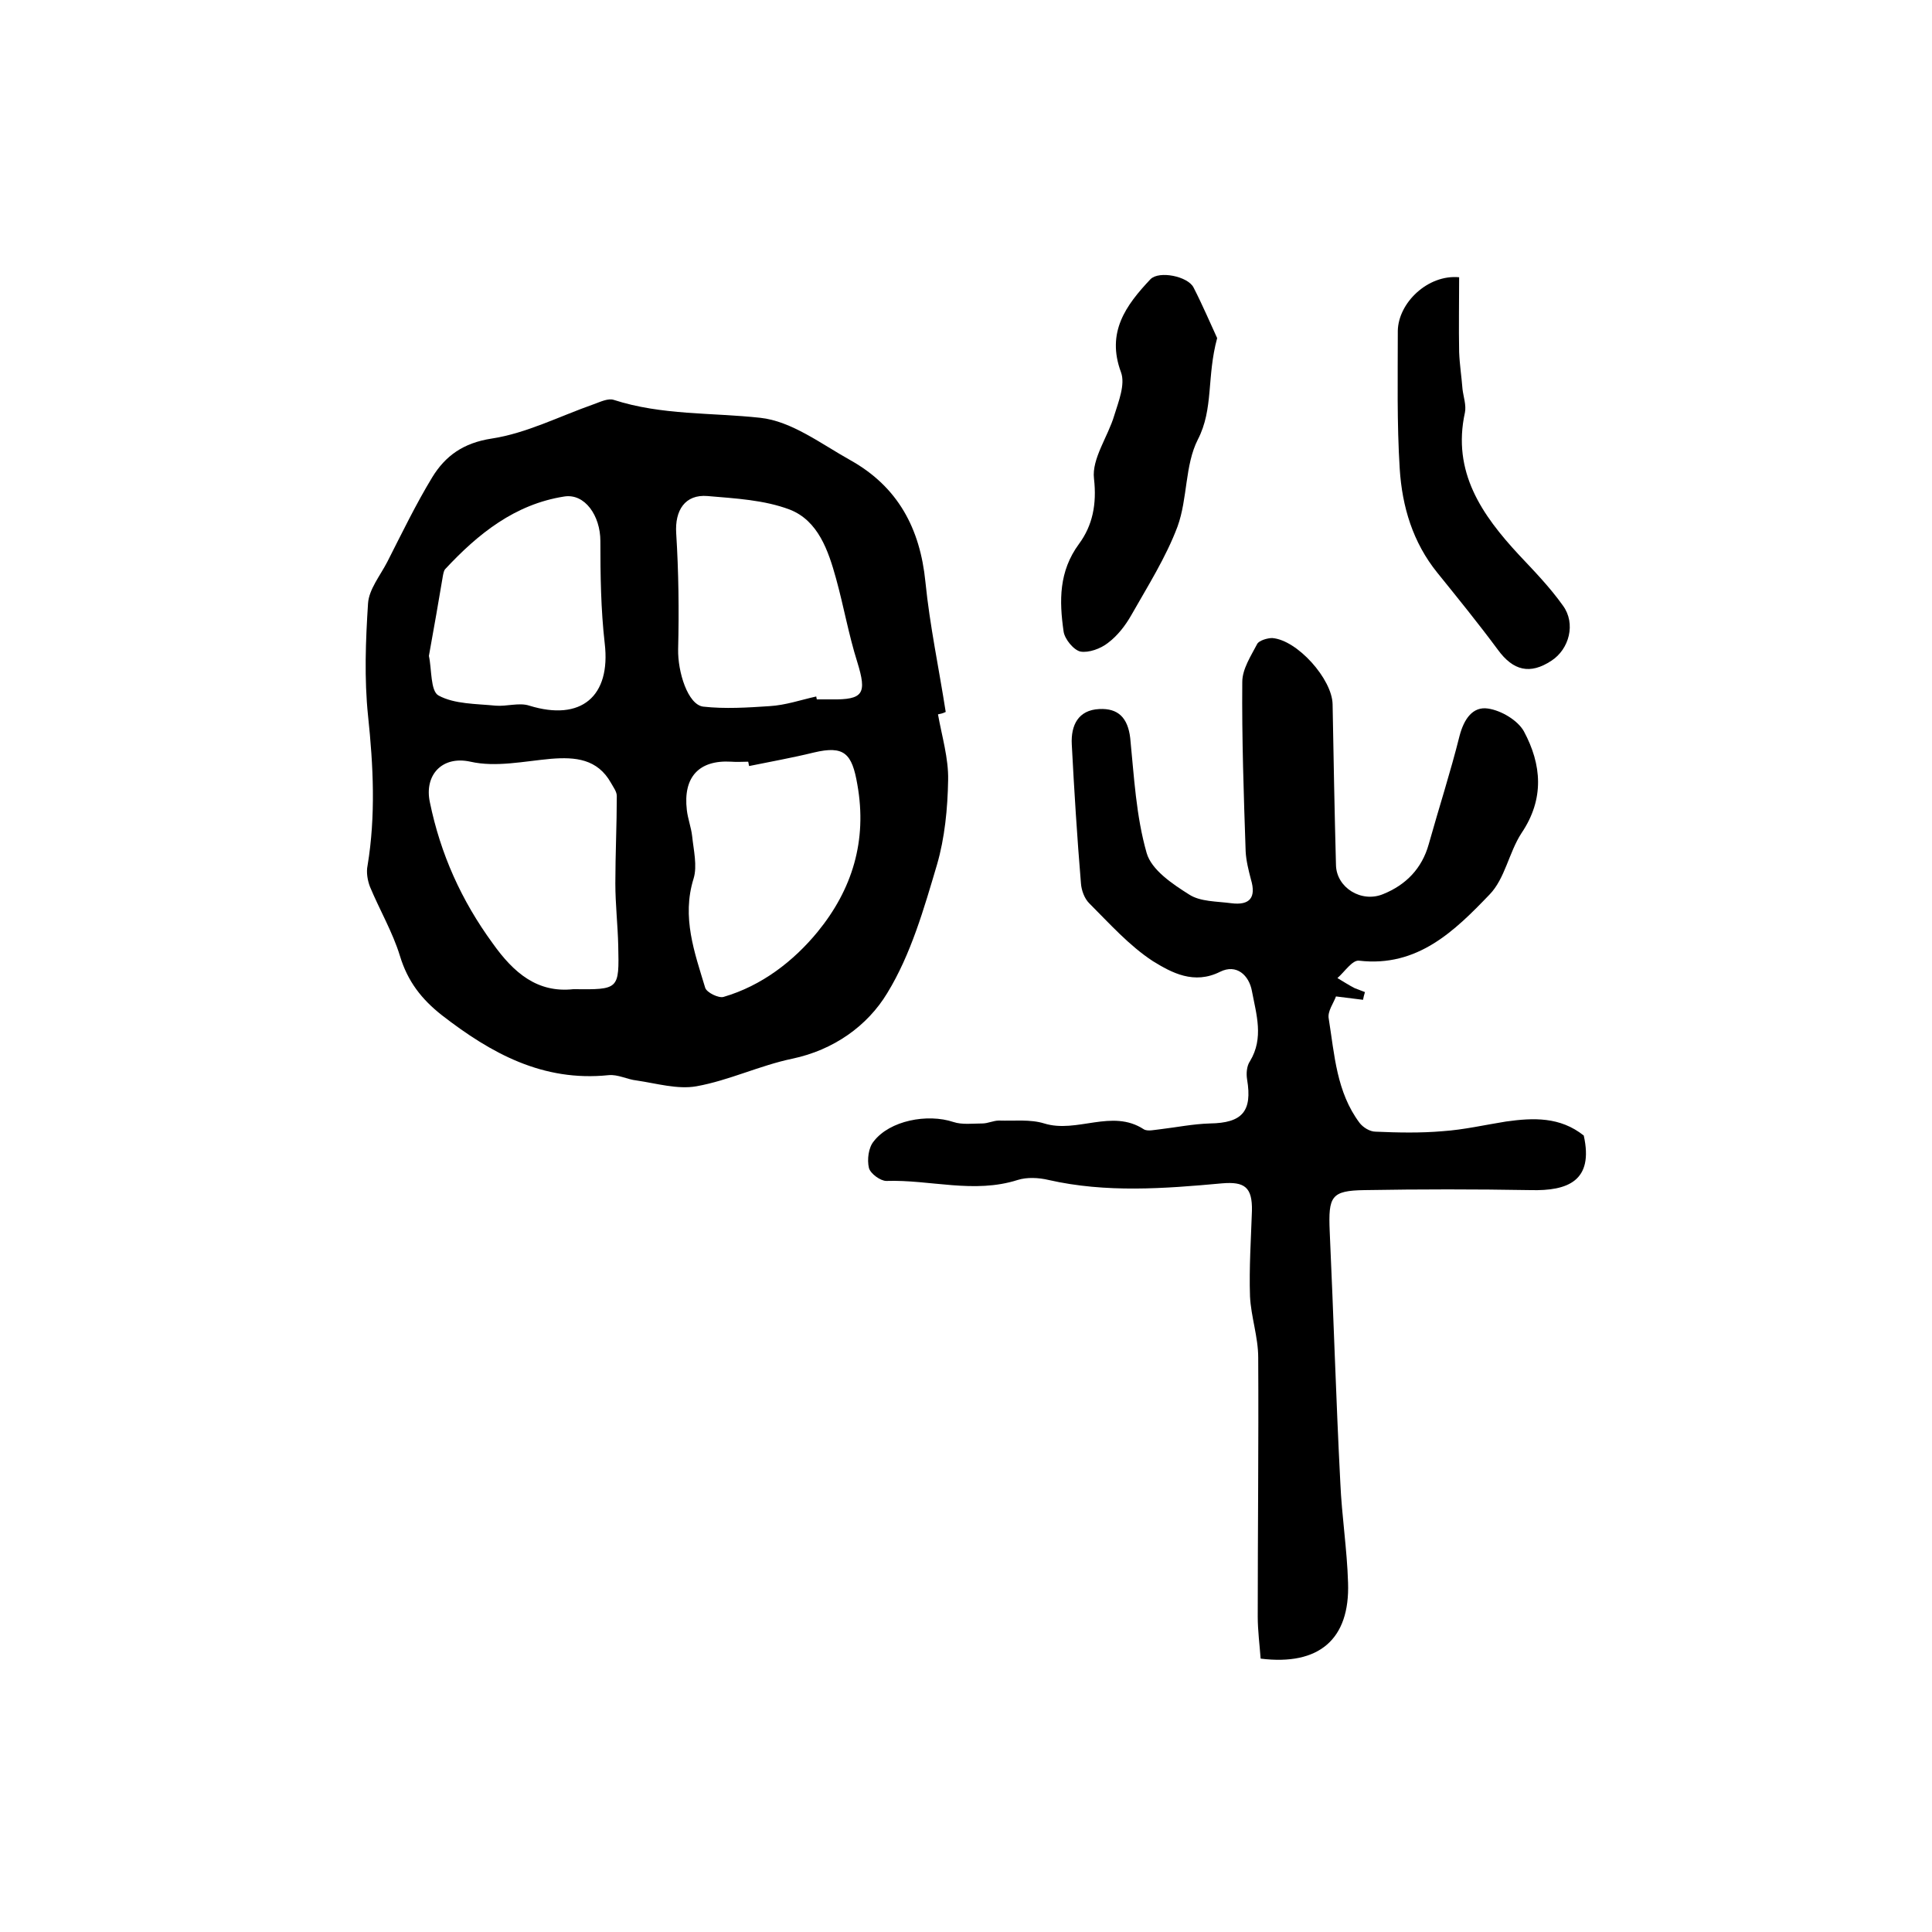
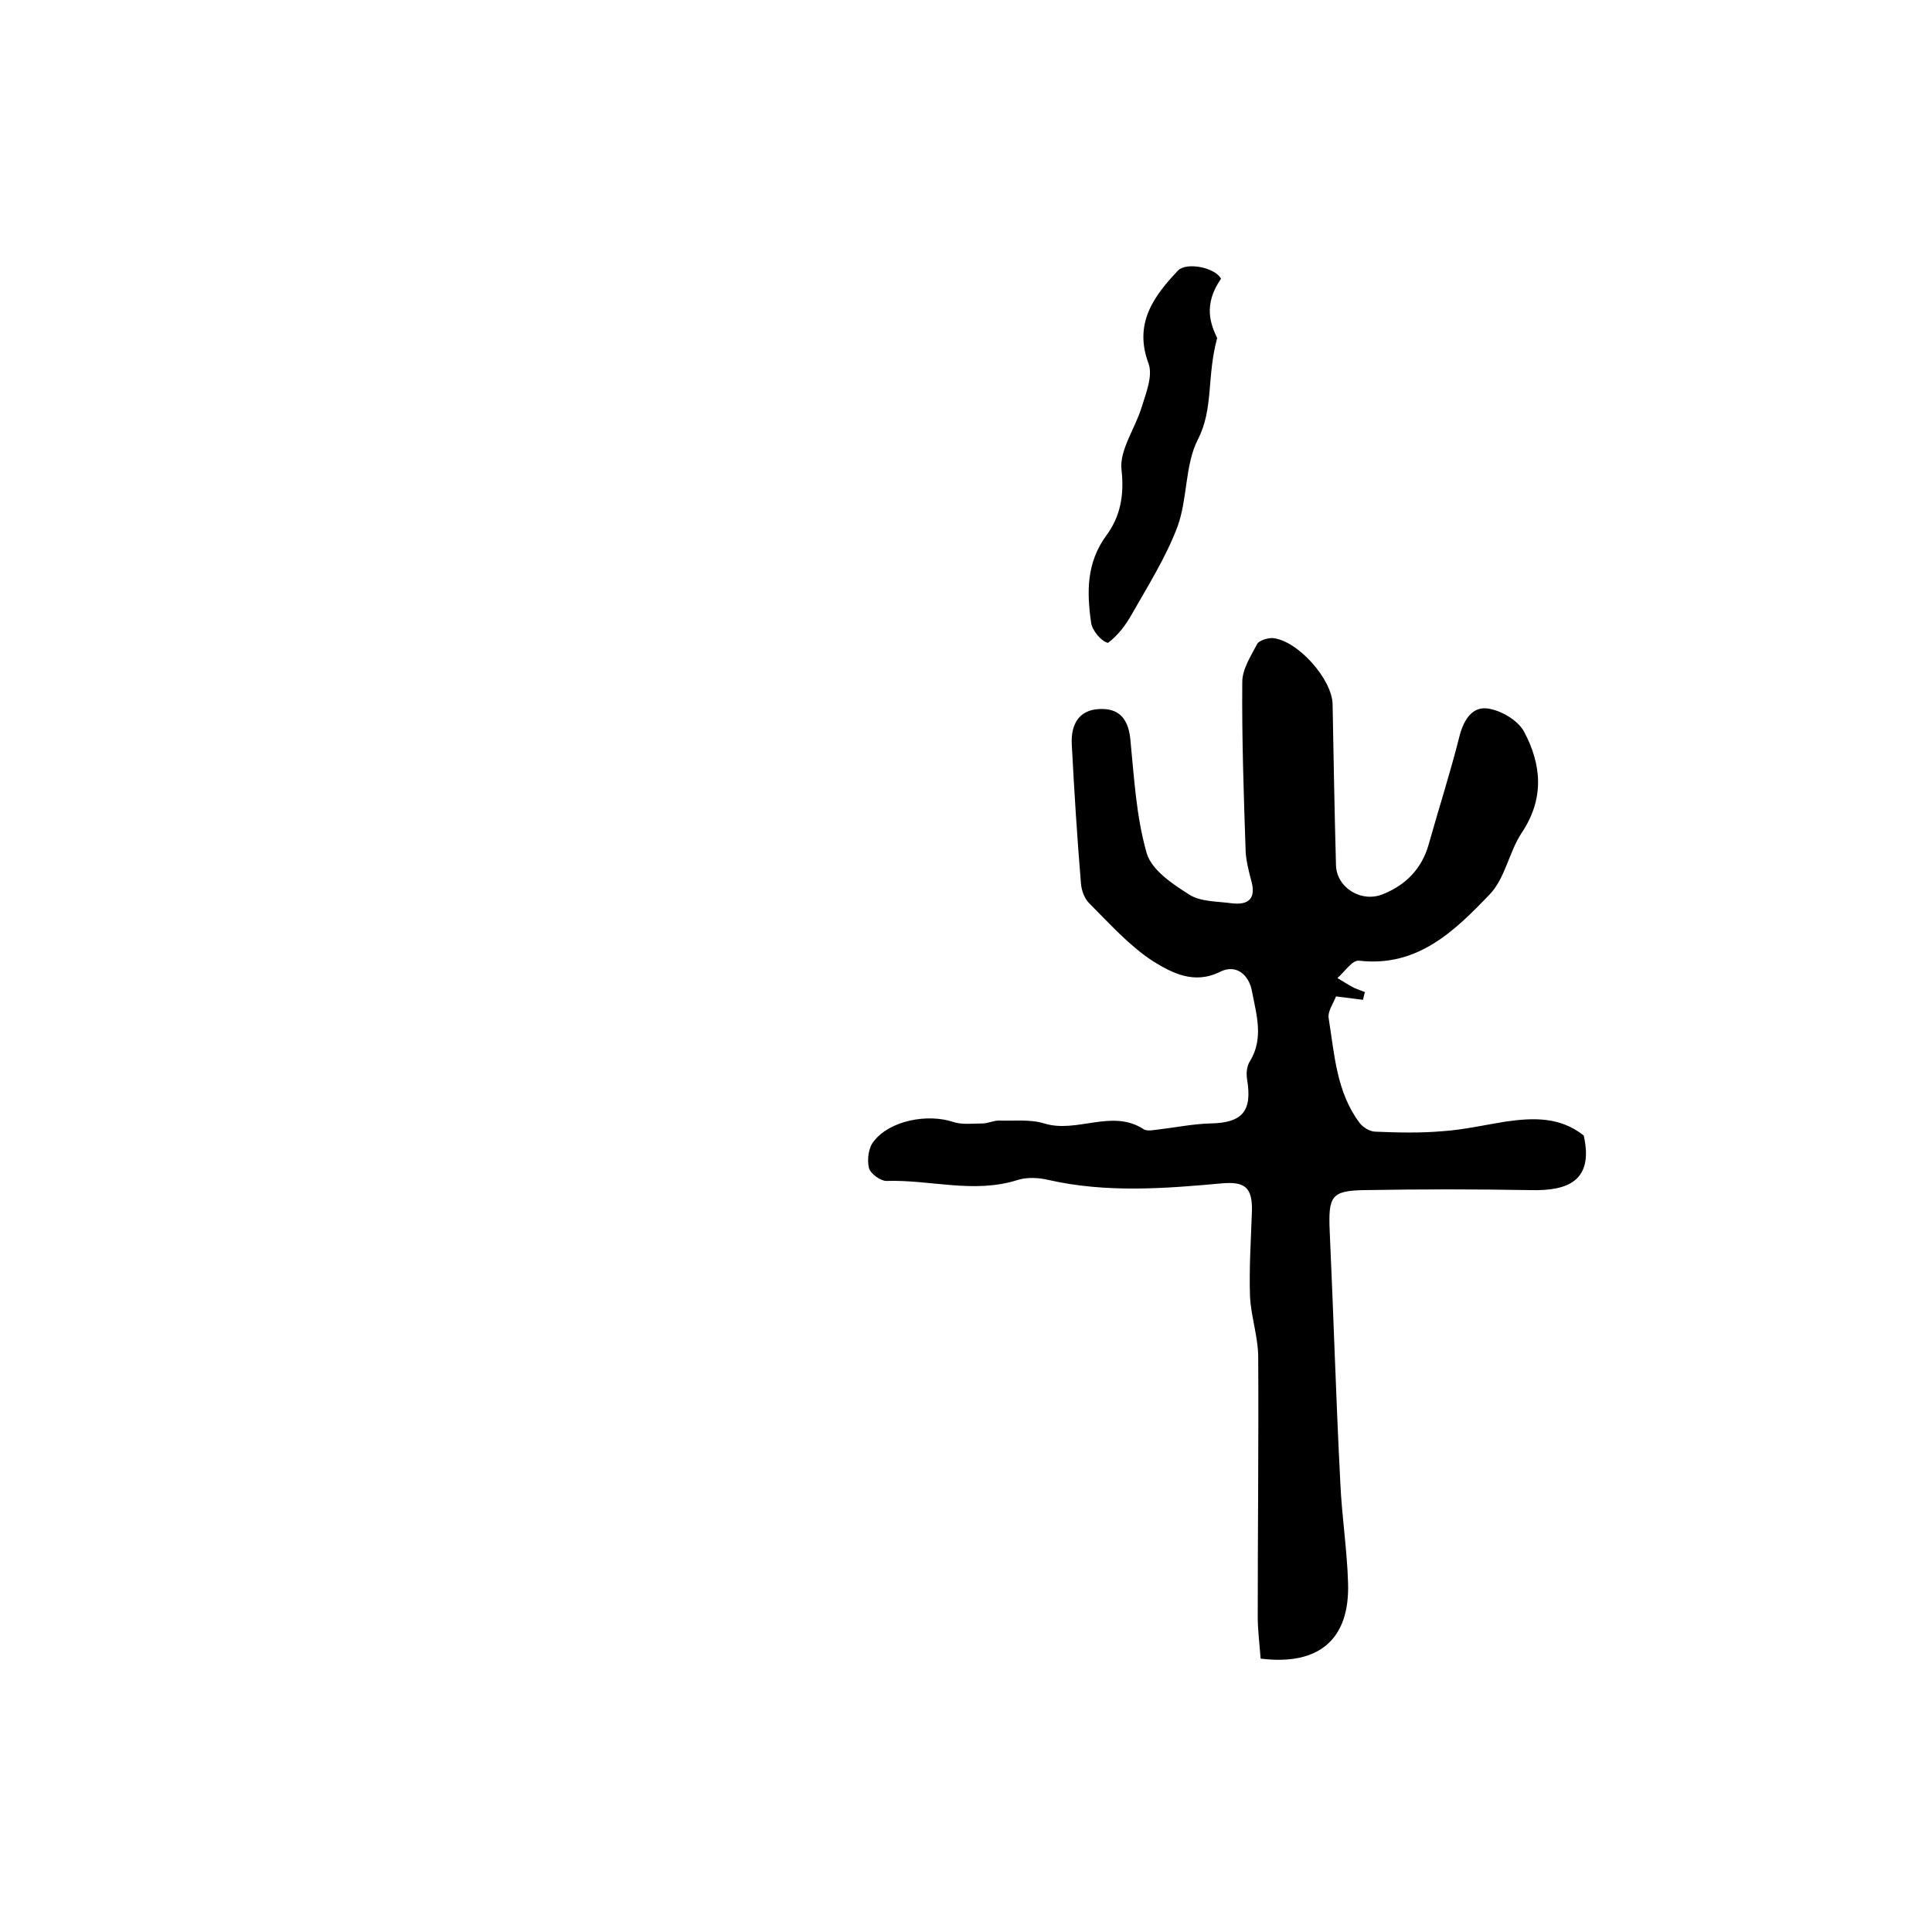
<svg xmlns="http://www.w3.org/2000/svg" version="1.1" id="图层_1" x="0px" y="0px" viewBox="0 0 400 400" style="enable-background:new 0 0 400 400;" xml:space="preserve">
  <style type="text/css">
	.st0{fill:#FFFFFF;}
</style>
  <g>
-     <path d="M194.2,147.9c0.8,4.5,2.2,9.1,2.1,13.6c-0.1,5.9-0.7,12-2.3,17.5c-2.7,9.1-5.4,18.6-10.3,26.6   c-4.1,6.8-11.1,11.8-19.7,13.6c-6.7,1.4-13.1,4.5-19.8,5.7c-3.9,0.7-8.3-0.6-12.4-1.2c-1.9-0.2-3.9-1.3-5.8-1.1   c-13.6,1.4-24.3-4.5-34.5-12.4c-4.2-3.3-7.1-7-8.7-12.3c-1.5-4.9-4.2-9.5-6.2-14.3c-0.5-1.3-0.8-3-0.5-4.4   c1.7-10.3,1.2-20.6,0.1-31c-0.8-7.7-0.5-15.6,0-23.3c0.2-2.9,2.5-5.7,4-8.6c3-5.9,5.9-11.9,9.3-17.5c2.7-4.4,6.4-7.1,12.3-8   c7.2-1.1,14-4.6,21.1-7.1c1.4-0.5,3-1.3,4.2-0.9c9.9,3.2,20.2,2.6,30.3,3.7c6.5,0.7,12.6,5.4,18.7,8.8c9.8,5.5,14.4,14.1,15.5,25.2   c0.9,9,2.8,17.9,4.2,26.9C195.2,147.7,194.7,147.8,194.2,147.9z M118.7,204.8c9.5,0.1,9.5,0.1,9.3-9c-0.1-4.3-0.6-8.6-0.6-12.9   c0-6,0.3-12.1,0.3-18.1c0-0.9-0.7-1.8-1.2-2.7c-2.8-5-7.4-5.4-12.4-5c-5.6,0.5-11.4,1.8-16.7,0.6c-5.9-1.3-9.6,2.8-8.4,8.4   c2.2,10.7,6.5,20.3,13,29.2C106.4,201.5,111.3,205.6,118.7,204.8z M155.1,158.6c-0.1-0.3-0.1-0.6-0.2-0.9c-1.2,0-2.3,0.1-3.5,0   c-6.7-0.4-10,3.2-9.2,10c0.2,1.8,0.9,3.6,1.1,5.4c0.3,2.9,1.1,6.2,0.3,8.8c-2.5,8,0.2,15.3,2.4,22.6c0.3,1,2.8,2.2,3.8,1.9   c7.9-2.3,14.5-7.4,19.5-13.5c7.1-8.7,10.3-18.8,8.2-30.5c-1.1-6.4-2.7-8.1-9-6.6C164,156.9,159.5,157.7,155.1,158.6z M169,144.2   c0,0.2,0.1,0.4,0.1,0.6c1,0,2,0,3,0c6.7,0.1,7.4-1.2,5.4-7.7c-1.8-5.7-2.8-11.5-4.4-17.3c-1.6-5.8-3.7-12-9.6-14.3   c-5.3-2-11.2-2.3-17-2.8c-4.7-0.4-6.8,3-6.5,7.7c0.5,8,0.6,16,0.4,24c-0.1,4.7,2,11.5,5.2,11.9c4.5,0.5,9.2,0.2,13.7-0.1   C162.7,146,165.8,144.9,169,144.2z M88.8,135.8c0.6,2.7,0.3,7.3,2,8.2c3.3,1.8,7.8,1.7,11.8,2.1c2.3,0.2,4.9-0.7,7,0   c10.7,3.3,16.9-1.9,15.6-12.9c-0.8-7-0.9-14.1-0.9-21.2c0-5.2-3.2-9.9-7.5-9.2c-10.2,1.6-17.8,7.7-24.6,15   c-0.3,0.3-0.4,0.9-0.5,1.4C90.8,124.5,89.9,129.8,88.8,135.8z" />
    <path d="M282.2,207c-1.7-0.2-3.3-0.4-5.6-0.7c-0.5,1.4-1.8,3.1-1.5,4.6c1.2,7.5,1.6,15.2,6.4,21.6c0.7,0.9,2.1,1.8,3.3,1.8   c4.6,0.2,9.3,0.3,13.9-0.1c4.4-0.3,8.7-1.3,13.1-2c5.7-0.8,11.2-1,16.1,2.9c2.1,9.4-3.3,11.5-11,11.3c-11.4-0.2-22.9-0.2-34.4,0   c-6.9,0.1-7.5,1.3-7.2,8.5c0.8,17.4,1.3,34.7,2.2,52.1c0.3,6.9,1.4,13.8,1.6,20.7c0.4,11.7-6,17.2-18.1,15.7   c-0.2-2.8-0.6-5.8-0.6-8.7c0-17.9,0.2-35.7,0.1-53.6c0-4.3-1.5-8.5-1.7-12.7c-0.2-5.9,0.2-11.8,0.4-17.7c0.1-4.9-1.5-6.1-6.2-5.7   c-12,1.1-24,2-35.9-0.7c-2.1-0.5-4.5-0.6-6.4,0c-9.1,2.9-18.1-0.1-27.2,0.2c-1.2,0-3.3-1.5-3.6-2.7c-0.4-1.7-0.1-4.2,1-5.5   c3.3-4.3,11.1-5.8,16.5-4c1.8,0.6,4,0.3,6,0.3c1.1,0,2.3-0.6,3.4-0.6c3.2,0.1,6.5-0.3,9.4,0.6c6.8,2.1,14-3.1,20.6,1.2   c0.8,0.5,2.3,0.1,3.4,0c3.4-0.4,6.8-1.1,10.3-1.2c6.7-0.1,8.8-2.5,7.7-9.1c-0.2-1.2-0.1-2.8,0.6-3.8c2.9-4.8,1.3-9.7,0.4-14.5   c-0.6-3.3-3.2-5.7-6.6-4c-5.4,2.7-10,0.2-13.9-2.2c-4.9-3.2-9-7.8-13.2-12c-1-1-1.6-2.7-1.7-4.1c-0.8-9.6-1.4-19.2-1.9-28.8   c-0.2-3.9,1.3-7.1,5.7-7.3c3.9-0.2,5.9,1.8,6.4,6c0.8,8,1.2,16.1,3.4,23.8c1,3.5,5.3,6.4,8.8,8.6c2.3,1.5,5.7,1.4,8.7,1.8   c3.9,0.5,5.2-1.2,4.1-4.9c-0.5-1.9-1-3.9-1.1-5.8c-0.4-11.7-0.8-23.4-0.7-35.1c0-2.7,1.8-5.4,3.1-7.9c0.4-0.7,2.1-1.2,3.1-1.2   c5.2,0.4,12.4,8.5,12.5,13.7c0.2,11.1,0.4,22.2,0.7,33.3c0.1,4.7,5.3,7.9,9.8,6c4.7-1.9,8-5.3,9.4-10.3c2.1-7.5,4.5-14.9,6.4-22.5   c0.9-3.4,2.7-6.1,5.9-5.6c2.7,0.4,6.1,2.4,7.4,4.7c3.7,6.9,4.3,14-0.5,21.1c-2.6,4-3.4,9.4-6.6,12.7c-7.2,7.5-14.9,15.1-27,13.7   c-1.4-0.2-3,2.3-4.5,3.6c1.2,0.7,2.4,1.5,3.6,2.1c0.7,0.3,1.4,0.5,2.1,0.8C282.4,206,282.3,206.5,282.2,207z" />
-     <path d="M252,70c-2.2,8.1-0.7,14.6-4,21c-2.7,5.3-2.1,12.2-4.2,18c-2.4,6.4-6.2,12.4-9.6,18.4c-1.2,2.1-2.8,4.2-4.8,5.7   c-1.5,1.2-4,2.1-5.7,1.8c-1.4-0.3-3.3-2.6-3.5-4.2c-0.9-6.3-1-12.4,3.2-18.1c2.8-3.8,3.7-8.2,3.1-13.5c-0.5-4.1,2.9-8.7,4.2-13.1   c0.9-2.9,2.3-6.4,1.4-8.9c-3.1-8.3,1-13.9,6.1-19.3c1.8-1.8,7.7-0.6,8.9,1.7C249,63.2,250.7,67.2,252,70z" />
-     <path d="M302.1,57.4c0,5.1-0.1,10.3,0,15.5c0.1,2.6,0.5,5.1,0.7,7.7c0.2,1.6,0.8,3.3,0.5,4.8c-2.7,12.3,3.5,21.2,11.2,29.5   c3.2,3.4,6.4,6.7,9.1,10.5c2.7,3.7,1.3,9-2.4,11.4c-4.4,2.9-7.9,2.1-11.1-2.3c-4-5.4-8.3-10.7-12.5-15.9   c-5.1-6.3-7.3-13.7-7.8-21.5c-0.6-9.5-0.4-19-0.4-28.6C289.5,62.7,295.6,56.8,302.1,57.4z" />
+     <path d="M252,70c-2.2,8.1-0.7,14.6-4,21c-2.7,5.3-2.1,12.2-4.2,18c-2.4,6.4-6.2,12.4-9.6,18.4c-1.2,2.1-2.8,4.2-4.8,5.7   c-1.4-0.3-3.3-2.6-3.5-4.2c-0.9-6.3-1-12.4,3.2-18.1c2.8-3.8,3.7-8.2,3.1-13.5c-0.5-4.1,2.9-8.7,4.2-13.1   c0.9-2.9,2.3-6.4,1.4-8.9c-3.1-8.3,1-13.9,6.1-19.3c1.8-1.8,7.7-0.6,8.9,1.7C249,63.2,250.7,67.2,252,70z" />
  </g>
</svg>